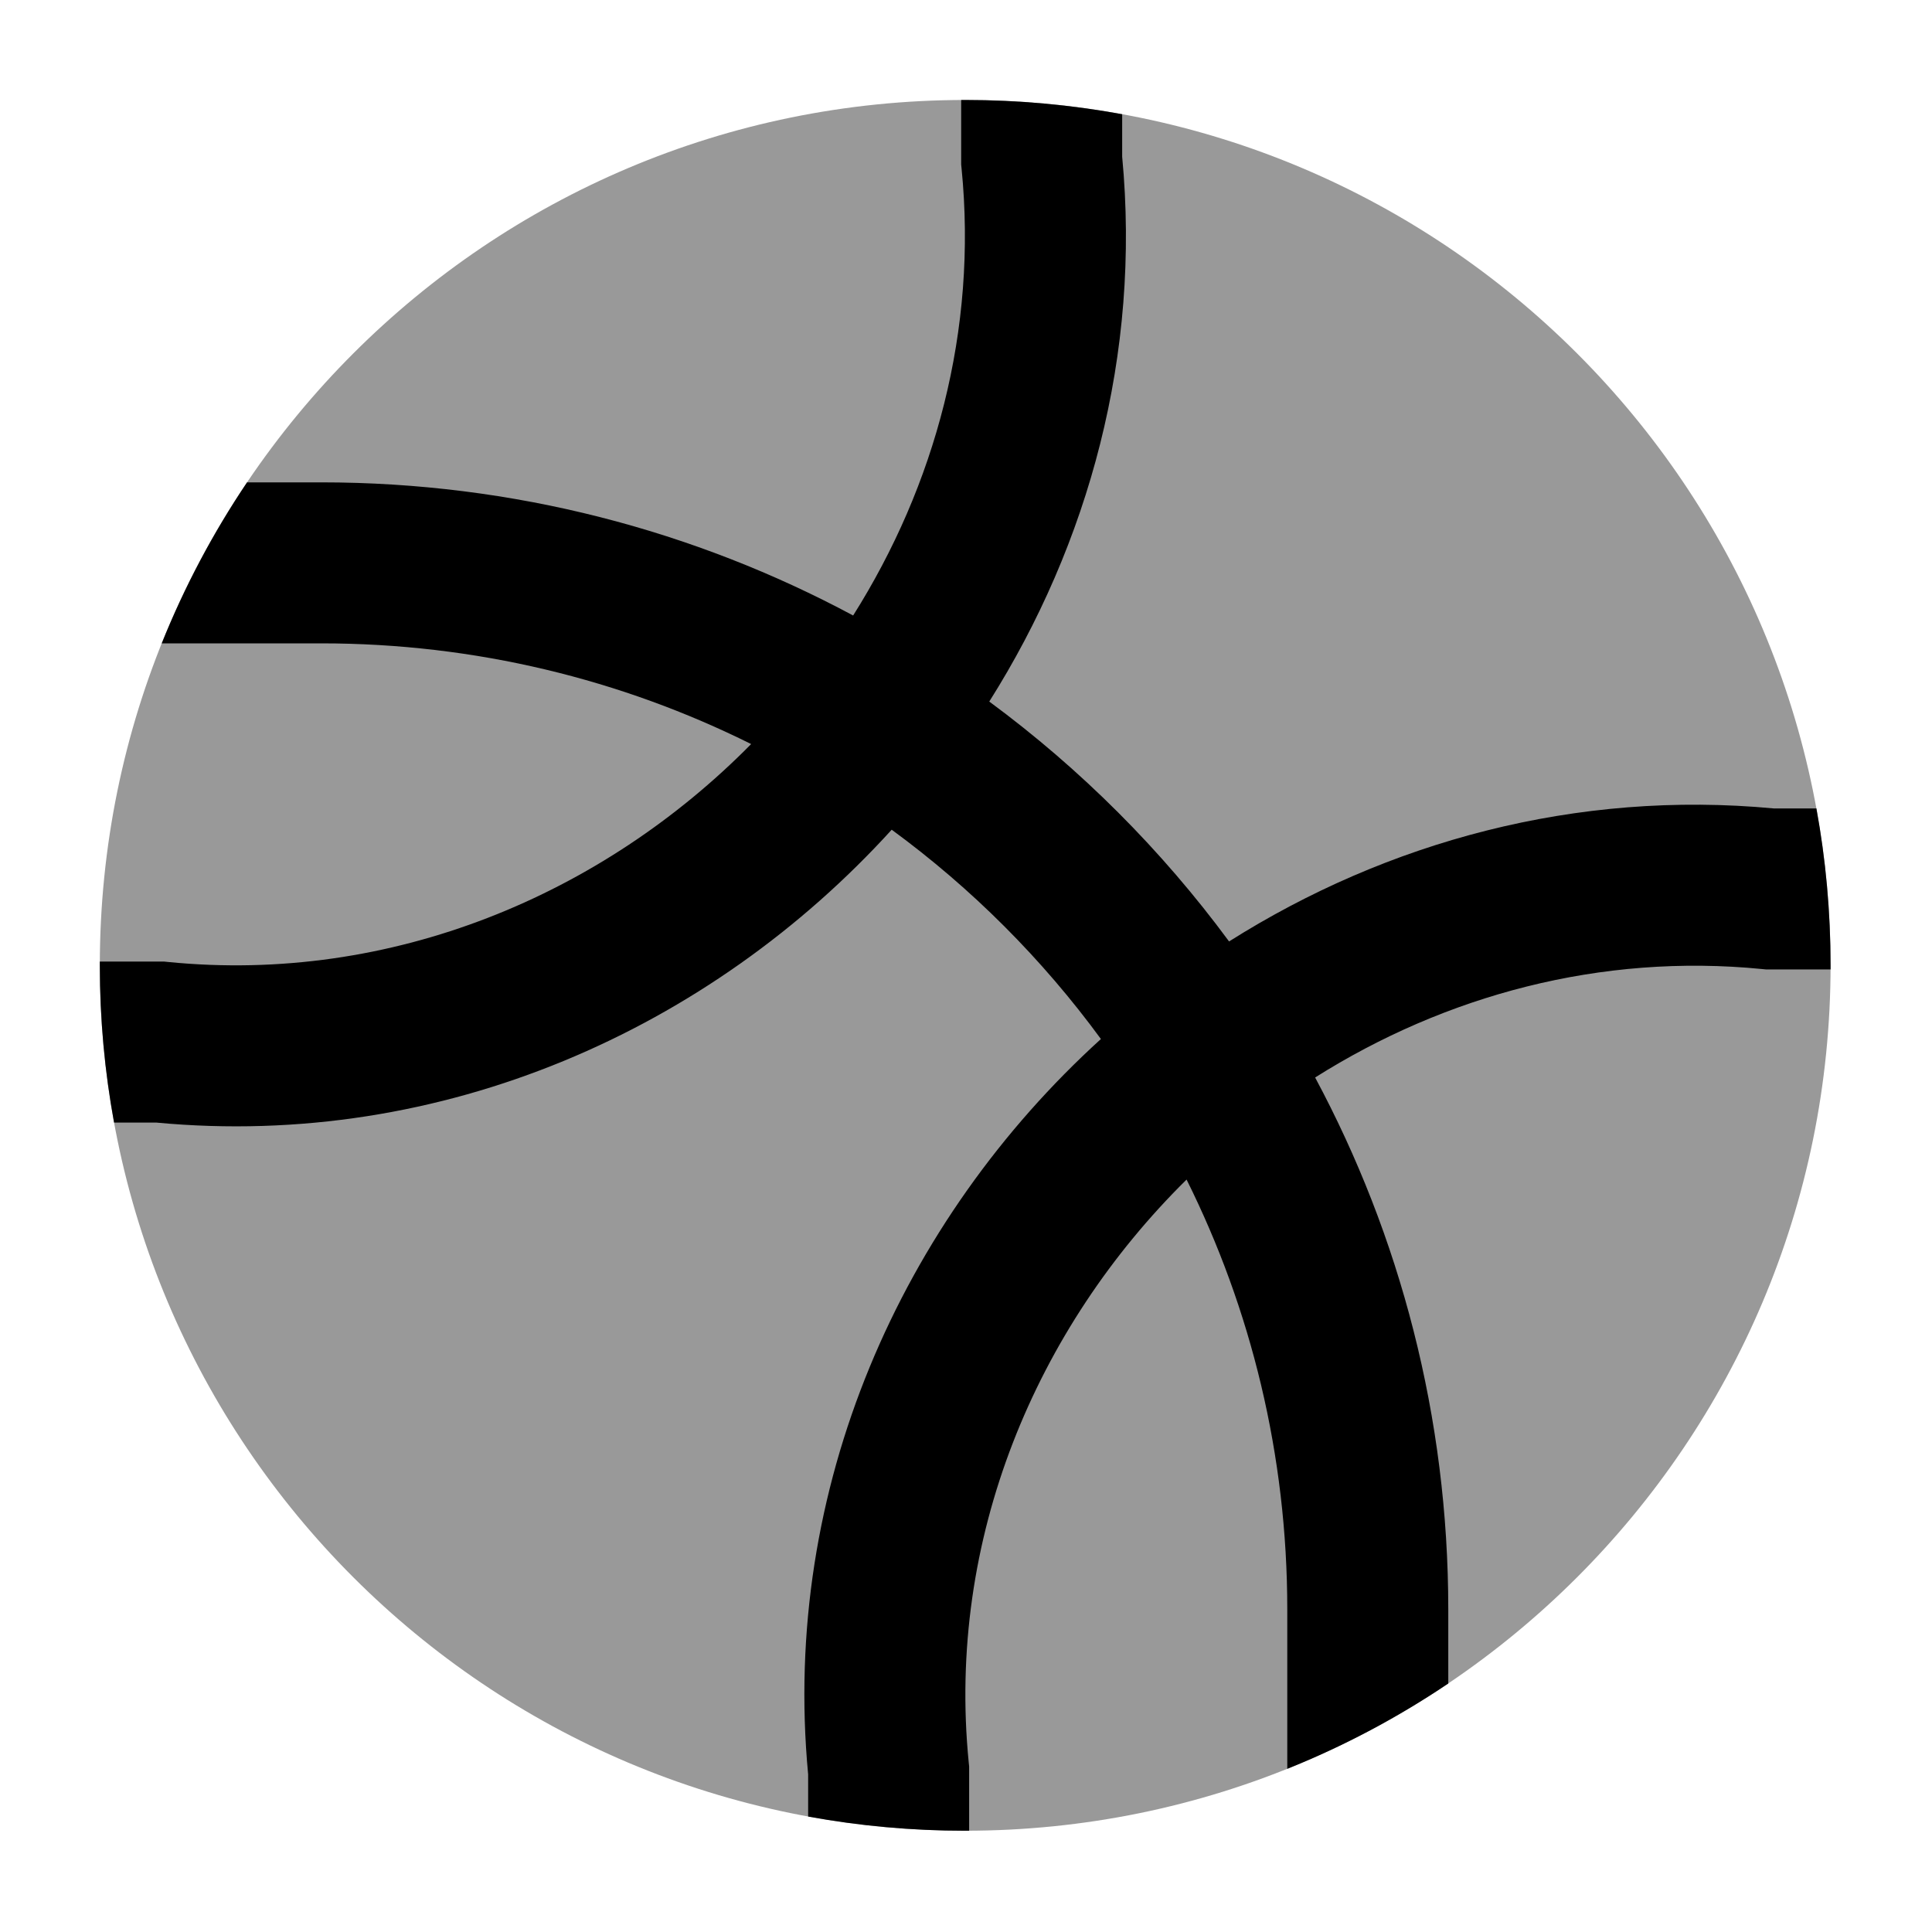
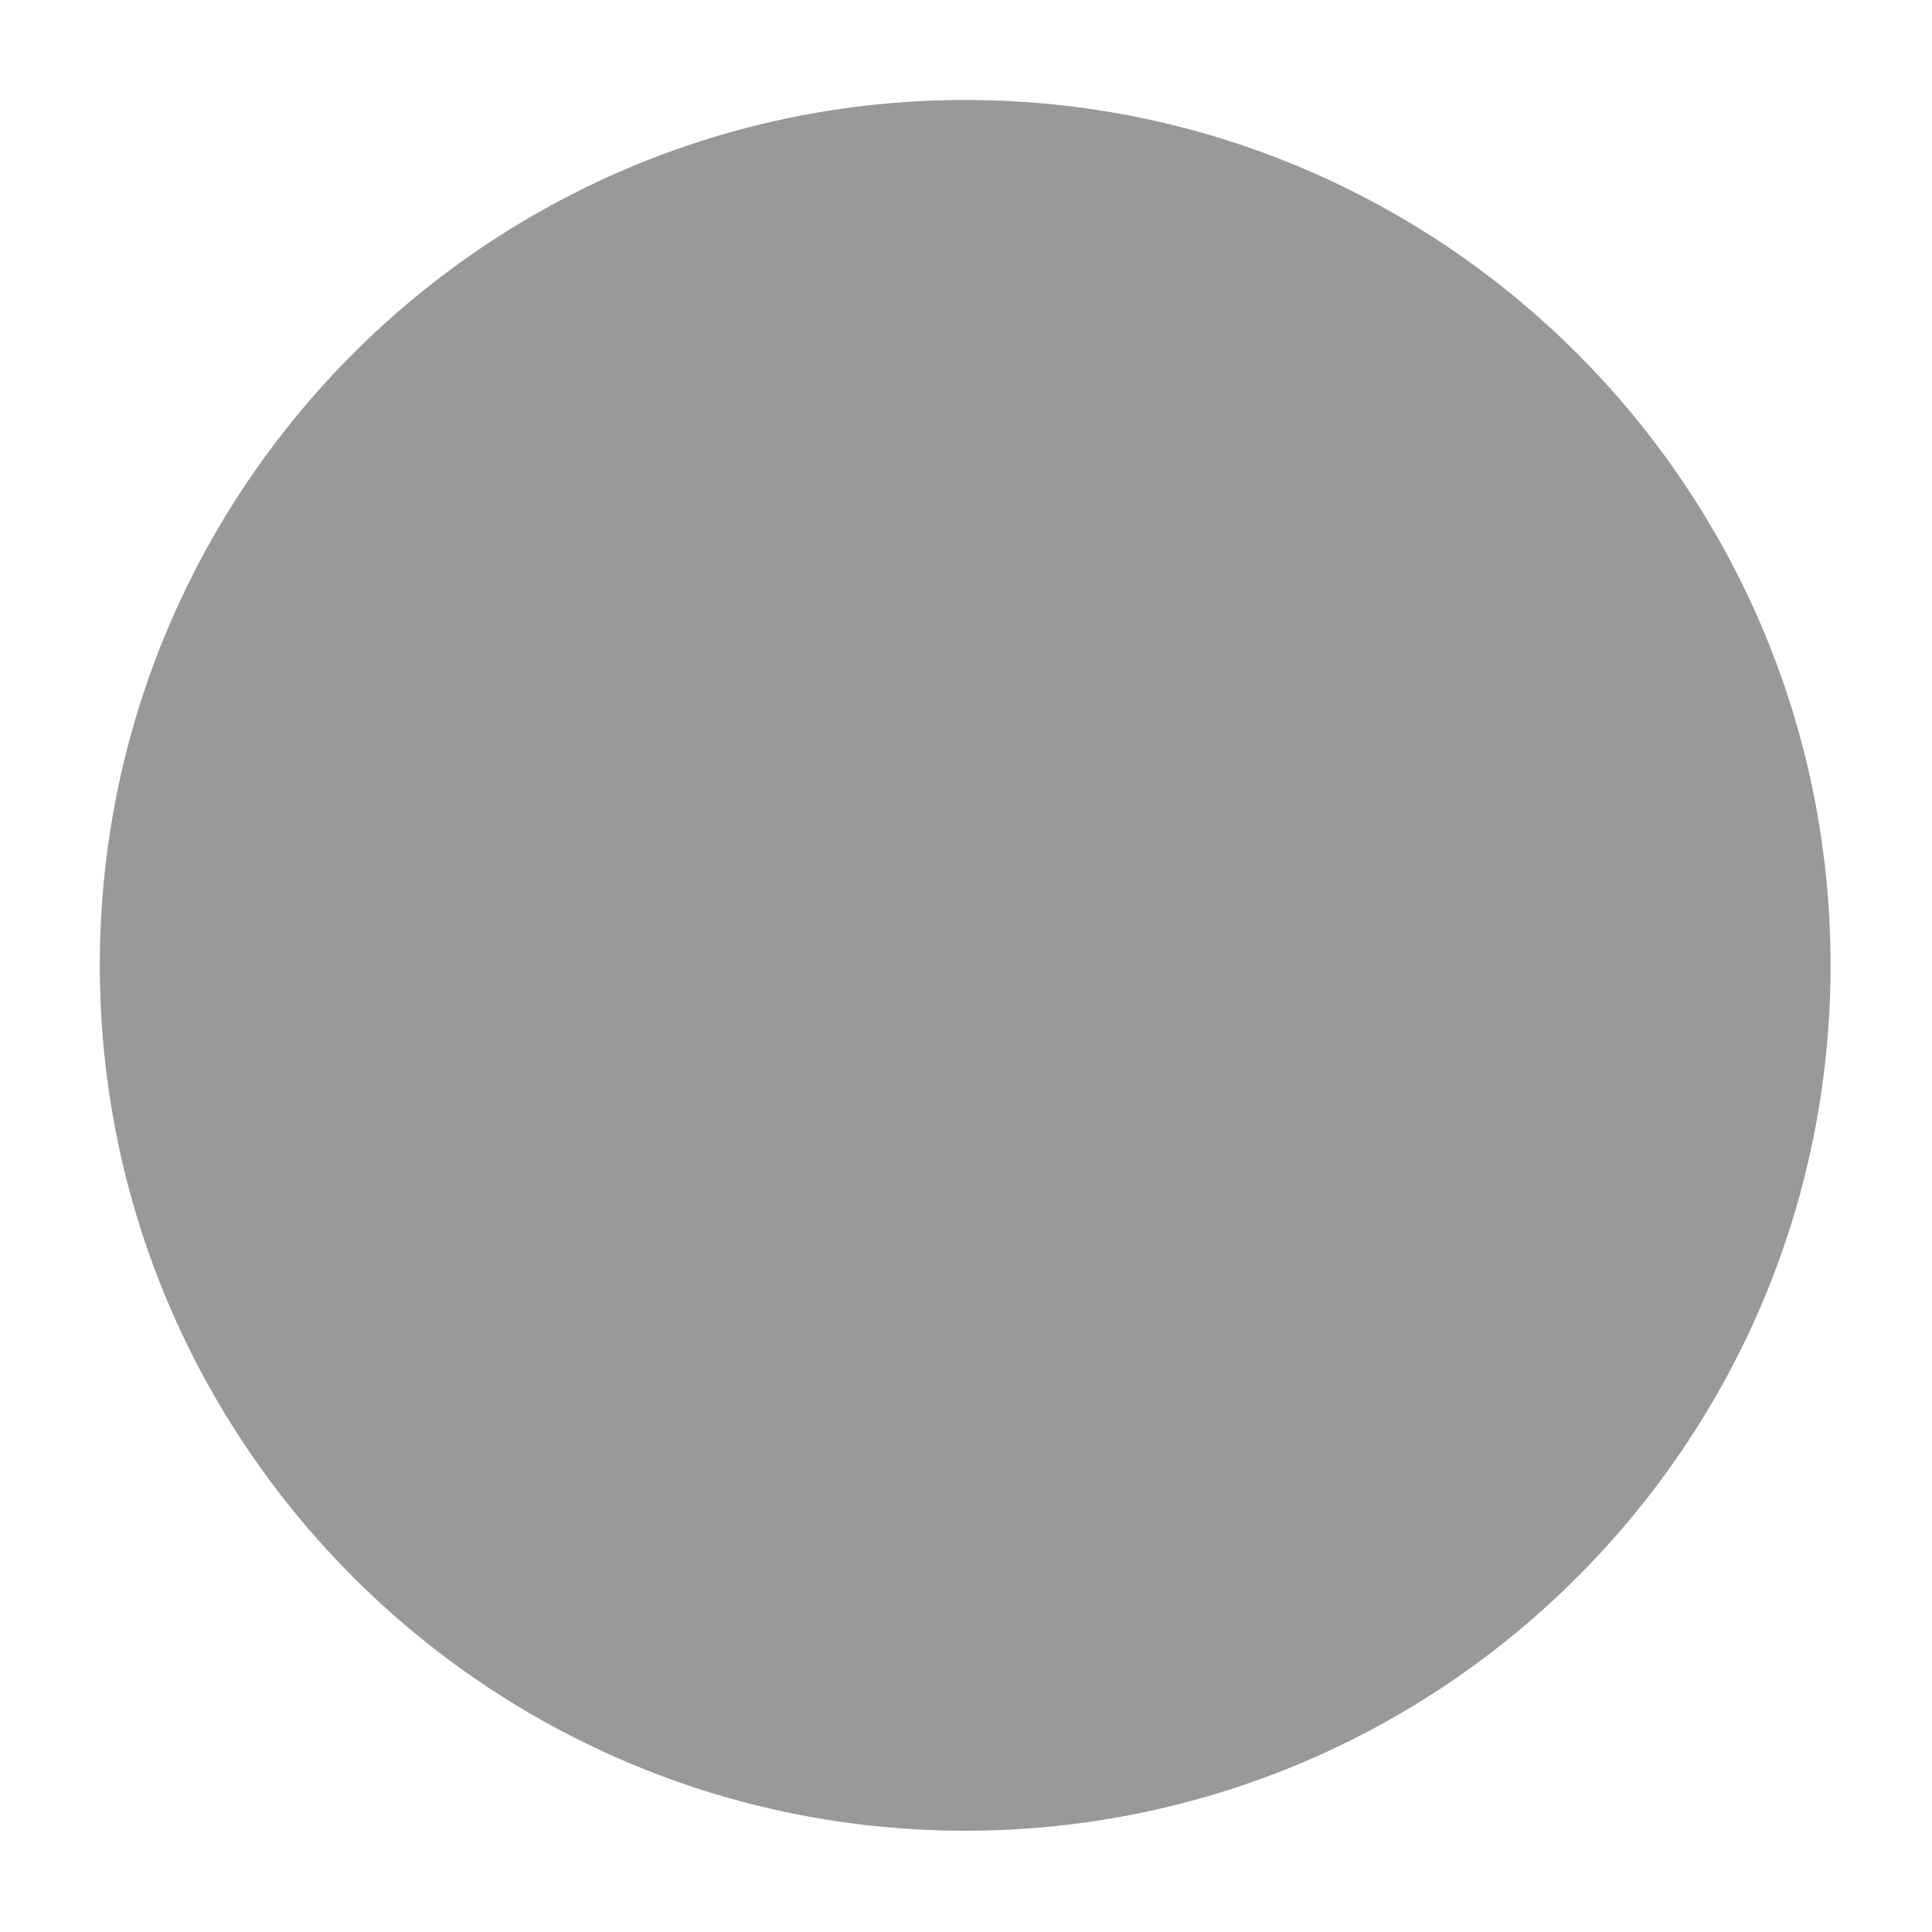
<svg xmlns="http://www.w3.org/2000/svg" width="24" height="24" viewBox="0 0 24 24" fill="none">
  <path opacity="0.4" d="M1.24 11.992C1.24 6.055 6.053 1.242 11.99 1.242C17.927 1.242 22.74 6.055 22.74 11.992C22.74 17.929 17.927 22.742 11.99 22.742C6.053 22.742 1.24 17.929 1.24 11.992Z" fill="currentColor" />
-   <path fill-rule="evenodd" clip-rule="evenodd" d="M13.94 1.419V1.946C14.172 4.401 13.528 6.752 12.289 8.715C13.425 9.553 14.43 10.558 15.268 11.695C17.231 10.455 19.583 9.811 22.038 10.043H22.564C22.68 10.675 22.74 11.326 22.74 11.992C22.74 12.009 22.74 12.026 22.74 12.043H21.94L21.891 12.038C19.883 11.839 17.952 12.366 16.337 13.385C17.392 15.353 17.991 17.603 17.991 19.992V20.913C17.367 21.333 16.698 21.69 15.991 21.973V19.992C15.991 18.074 15.541 16.261 14.74 14.653C12.869 16.498 11.758 19.117 12.034 21.895L12.039 21.944V22.742C12.023 22.742 12.007 22.742 11.99 22.742C11.324 22.742 10.672 22.682 10.039 22.566V22.042C9.703 18.482 11.2 15.157 13.676 12.907C12.948 11.913 12.071 11.035 11.077 10.307C8.826 12.783 5.501 14.281 1.941 13.945H1.417C1.301 13.312 1.24 12.659 1.24 11.992C1.24 11.976 1.24 11.961 1.24 11.945H2.039L2.088 11.95C4.866 12.226 7.485 11.115 9.331 9.243C7.722 8.442 5.909 7.992 3.991 7.992H2.009C2.293 7.285 2.649 6.616 3.069 5.992H3.991C6.38 5.992 8.63 6.591 10.598 7.646C11.617 6.031 12.144 4.101 11.945 2.093L11.94 2.044V1.242C11.957 1.242 11.973 1.242 11.99 1.242C12.656 1.242 13.308 1.303 13.94 1.419Z" fill="currentColor" />
</svg>